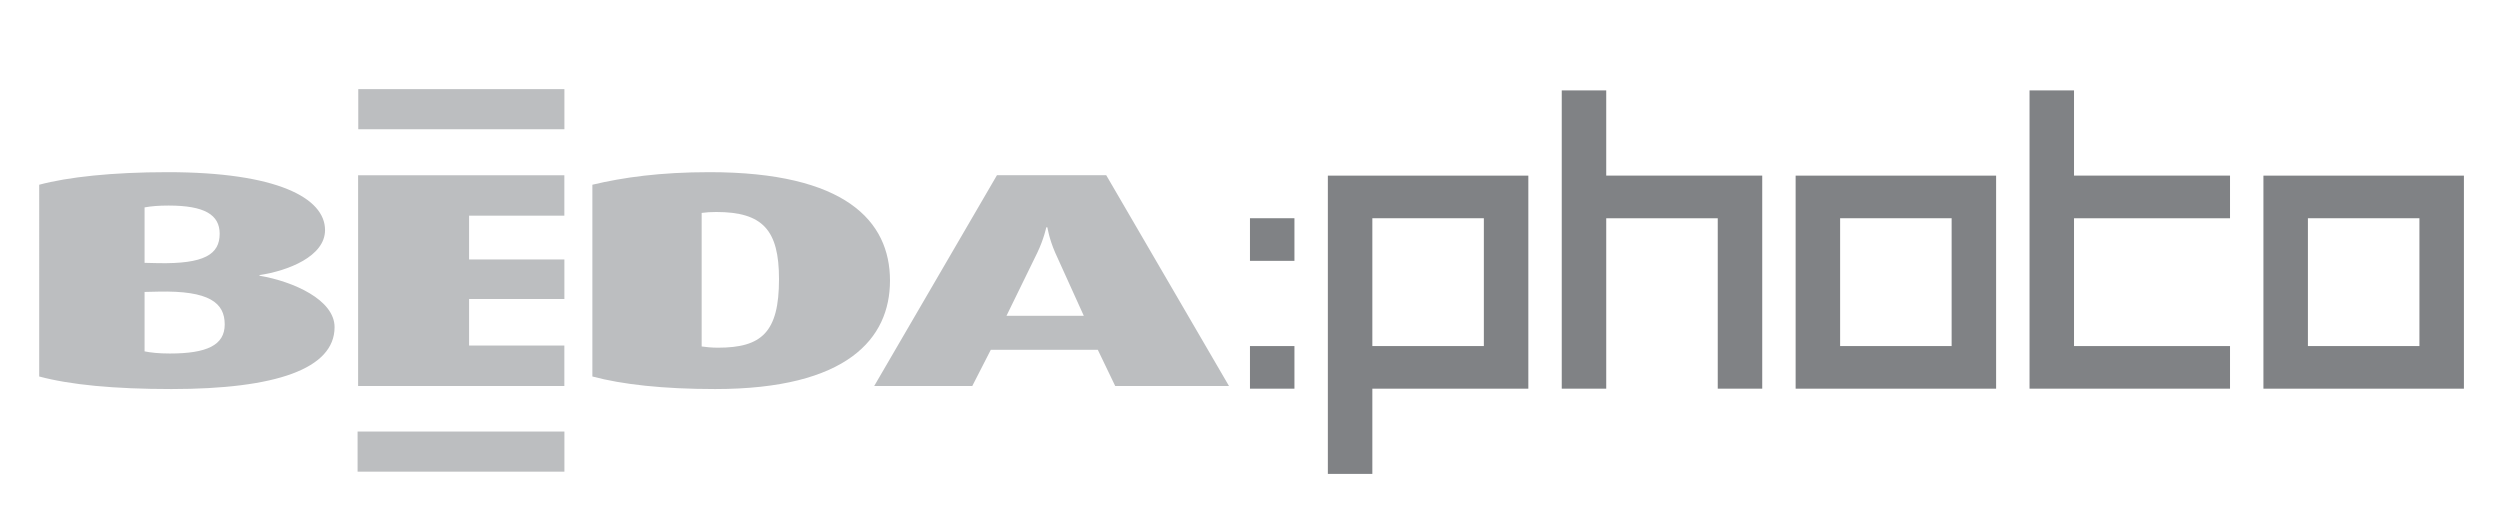
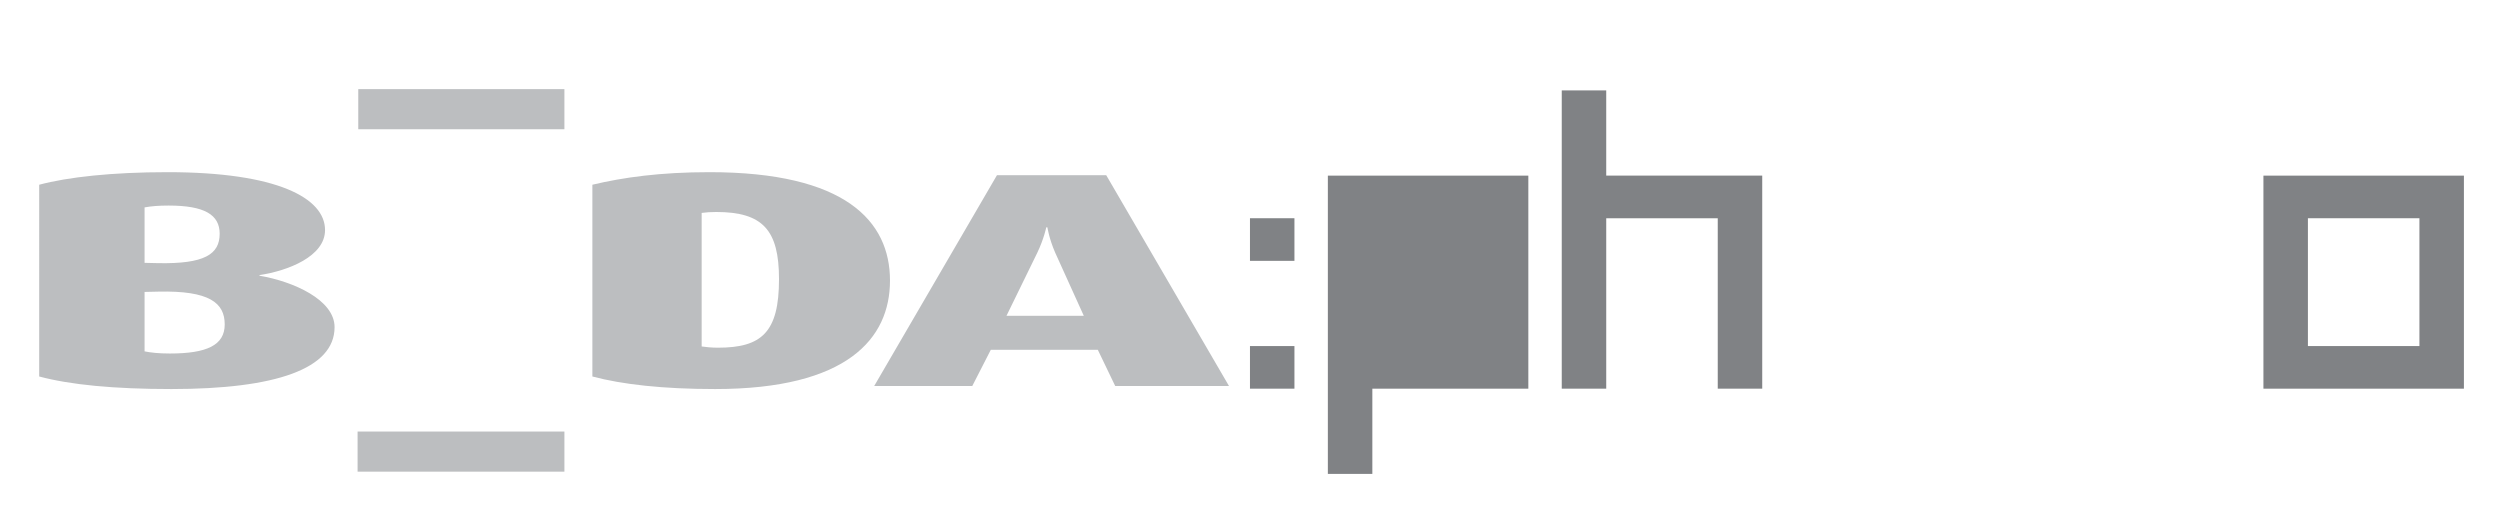
<svg xmlns="http://www.w3.org/2000/svg" version="1.1" x="0px" y="0px" width="493px" height="101px" viewBox="0 0 493 101" enable-background="new 0 0 493 101" xml:space="preserve">
  <g id="Layer_3">
</g>
  <g id="photo">
    <g>
      <g>
        <path fill="#BCBEC0" d="M33.814,76.72c-11.384,0-20.005-0.846-26.085-2.477V36.429c5.637-1.51,14.368-2.477,25.311-2.477     c21.553,0,31.058,5.074,31.058,11.416c0,5.194-7.294,8.033-12.932,8.88v0.12c6.742,1.148,14.811,4.774,14.811,10.148     C65.977,72.733,54.371,76.72,33.814,76.72z M33.261,40.536c-1.989,0-3.426,0.12-4.752,0.363v10.933l2.652,0.06     c9.174,0.182,12.158-1.751,12.158-5.799C43.319,42.348,40.335,40.536,33.261,40.536z M31.161,57.51l-2.652,0.06v11.72     c1.216,0.241,2.763,0.423,4.974,0.423c7.295,0,10.832-1.631,10.832-5.738C44.313,59.744,41.329,57.27,31.161,57.51z" />
-         <path fill="#BCBEC0" d="M70.618,76.116V34.556h40.673v7.974h-18.79v8.639h18.797v7.793H92.501v9.182h18.79v7.974H70.618z" />
        <path fill="#BCBEC0" d="M141.021,76.72c-10.278,0-18.348-0.907-24.205-2.477V36.429c6.079-1.45,13.374-2.477,23.1-2.477     c26.748,0,35.59,9.604,35.59,21.383C175.505,66.751,167.105,76.72,141.021,76.72z M141.242,41.805     c-1.105,0-1.989,0.06-2.874,0.182v26.336c0.774,0.12,1.99,0.242,3.205,0.242c8.621,0,12.048-3.02,12.048-13.531     C153.621,45.368,150.416,41.805,141.242,41.805z" />
        <path fill="#BCBEC0" d="M219.918,76.116l-3.427-7.129h-21.109l-3.647,7.129h-19.343l24.205-41.561h21.553l24.205,41.561H219.918z      M208.091,49.84c-1.215-2.78-1.547-5.015-1.547-5.015h-0.22c0,0-0.442,2.234-1.769,5.015l-6.079,12.442h15.252L208.091,49.84z" />
      </g>
      <rect x="70.515" y="85.1" fill="#BCBEC0" width="40.787" height="7.911" />
      <rect x="70.651" y="17.576" fill="#BCBEC0" width="40.65" height="7.911" />
      <g>
        <path fill="#808285" d="M246.493,51.439v-8.403h8.771v8.403H246.493z M246.493,76.646v-8.402h8.771v8.402H246.493z" />
-         <path fill="#808285" d="M270.626,76.646v16.807h-8.773V34.635h39.535v42.012H270.626z M292.616,43.036h-21.99v25.208h21.99     V43.036z" />
+         <path fill="#808285" d="M270.626,76.646v16.807h-8.773V34.635h39.535v42.012H270.626z M292.616,43.036h-21.99v25.208V43.036z" />
        <path fill="#808285" d="M338.74,76.646v-33.61h-21.992v33.61h-8.771V17.829h8.771v16.806h30.764v42.012H338.74z" />
-         <path fill="#808285" d="M354.099,76.646V34.635h39.535v42.012H354.099z M384.862,43.036h-21.99v25.208h21.99V43.036z" />
-         <path fill="#808285" d="M400.225,76.646V17.829h8.771v16.806h30.763v8.401h-30.763v25.208h30.763v8.402H400.225z" />
        <path fill="#808285" d="M446.348,76.646V34.635h39.535v42.012H446.348z M477.111,43.036h-21.992v25.208h21.992V43.036z" />
      </g>
    </g>
  </g>
</svg>